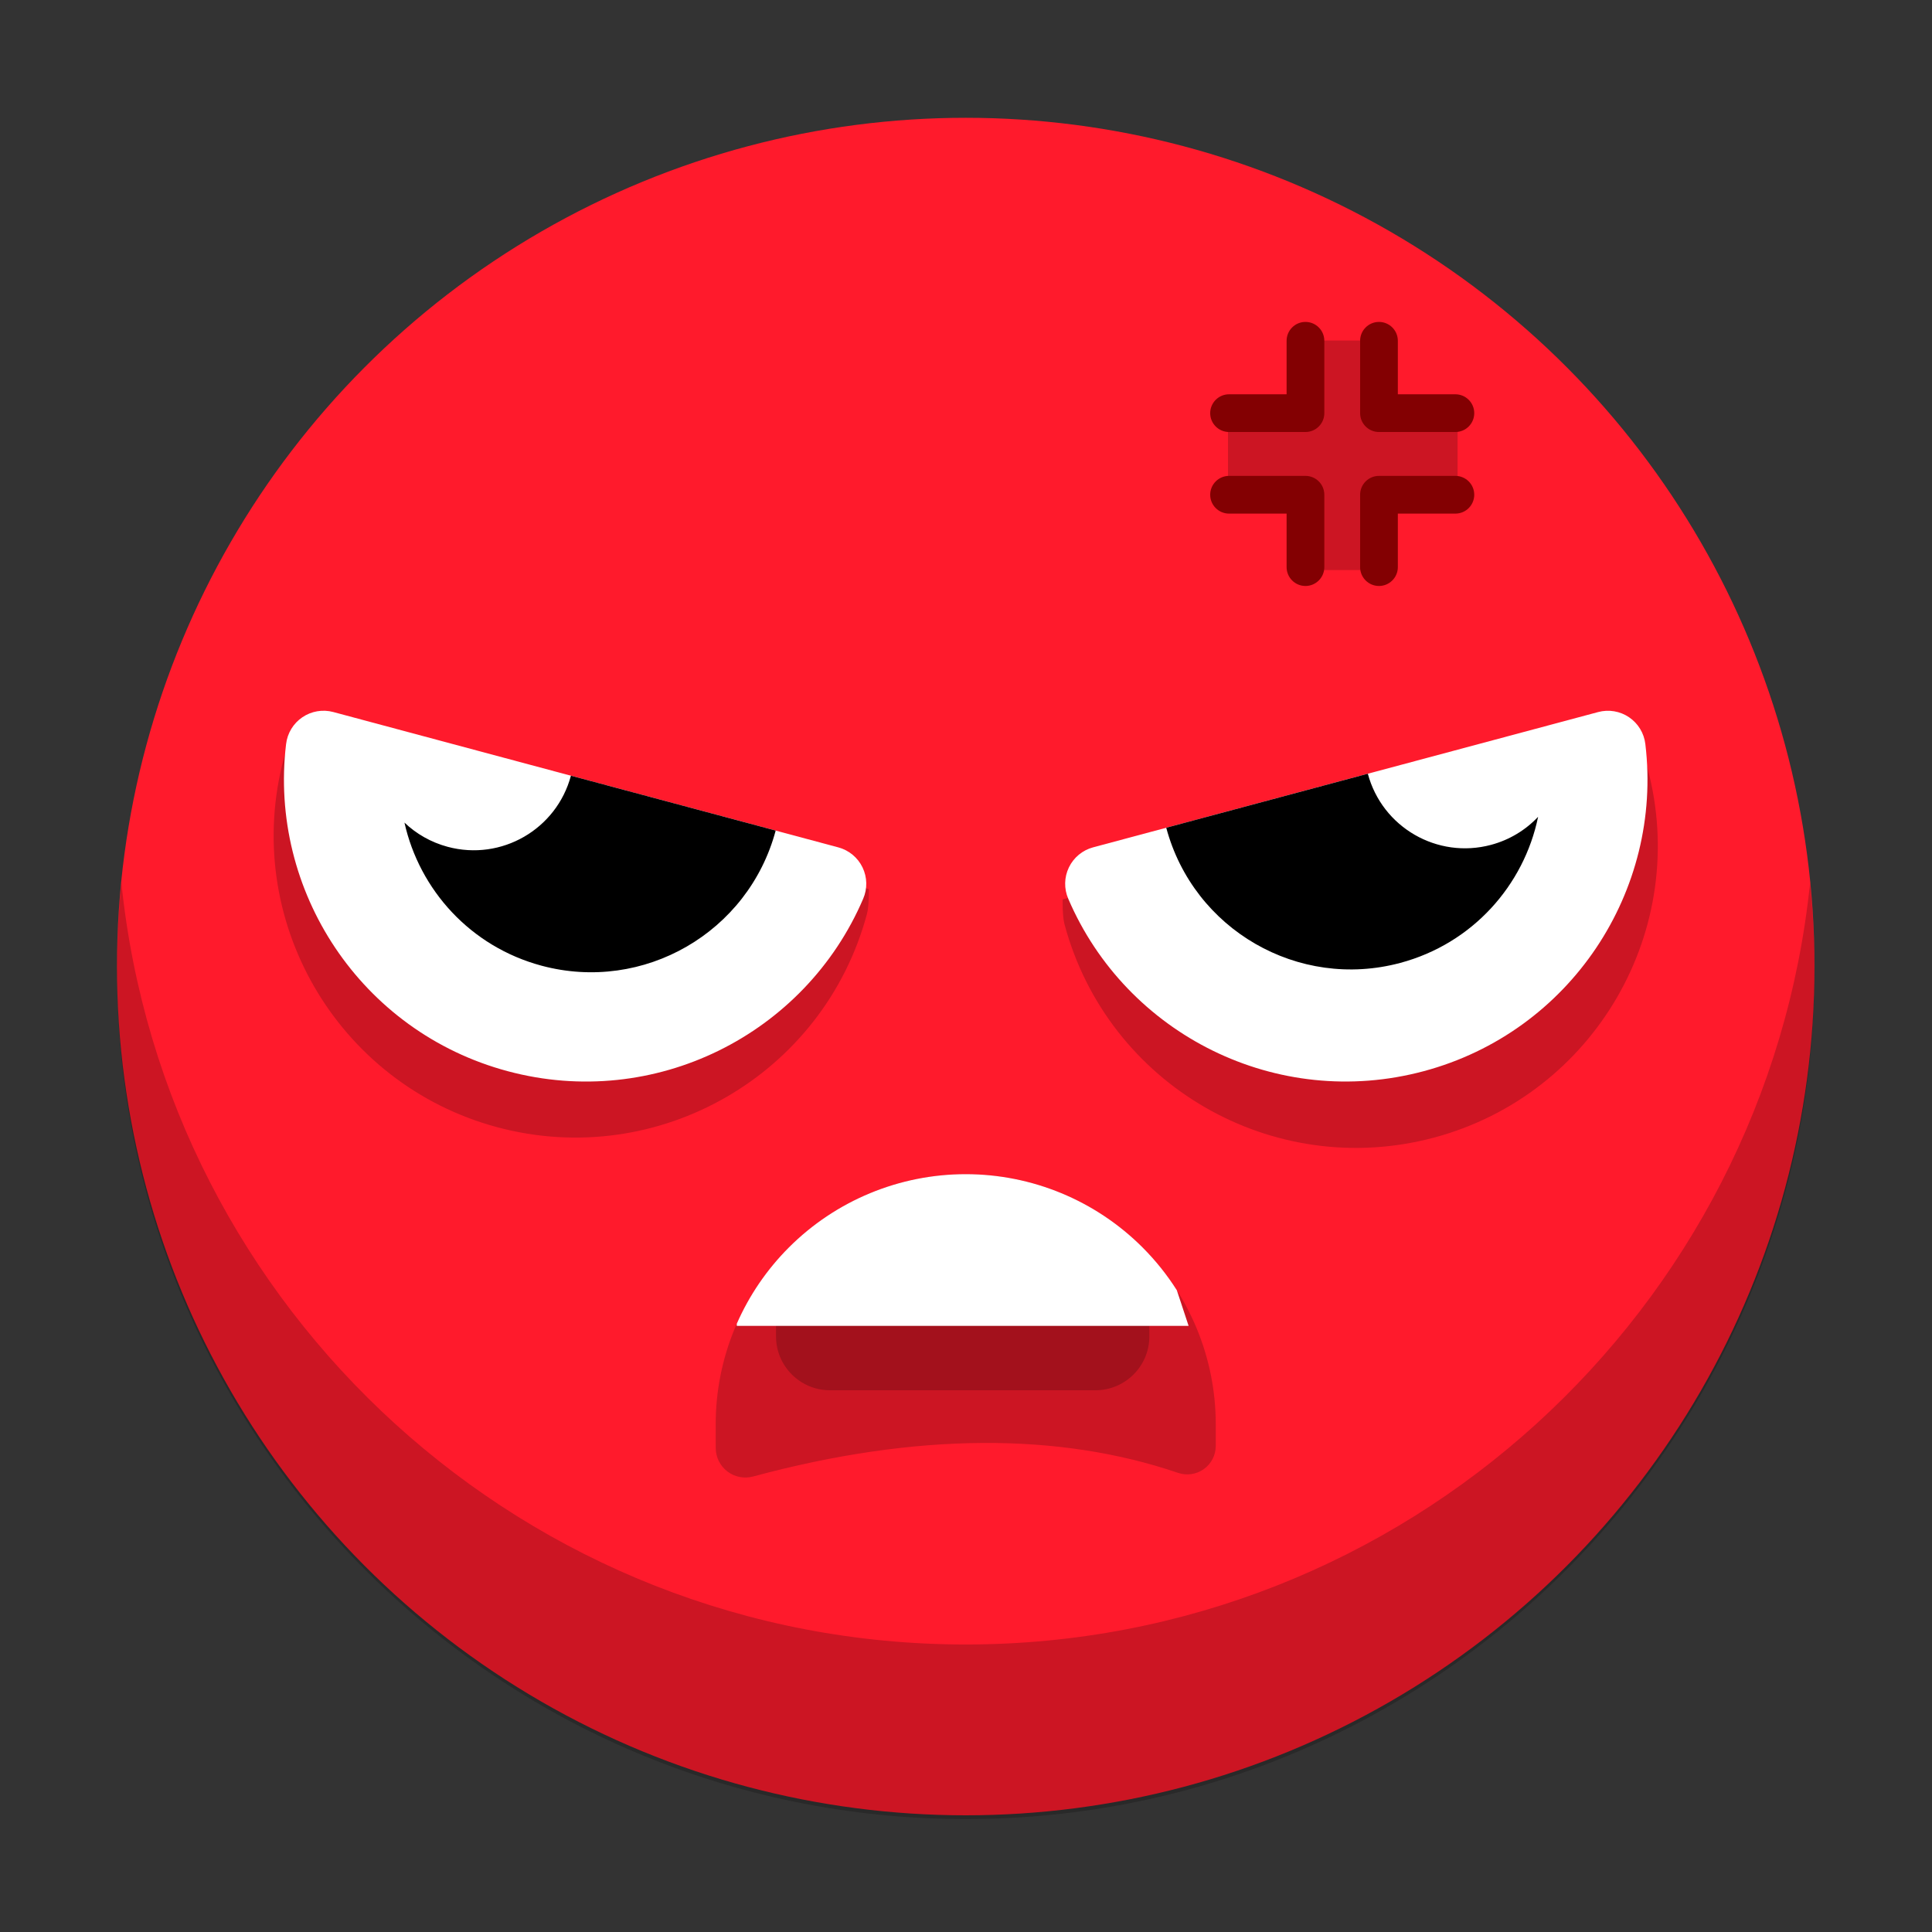
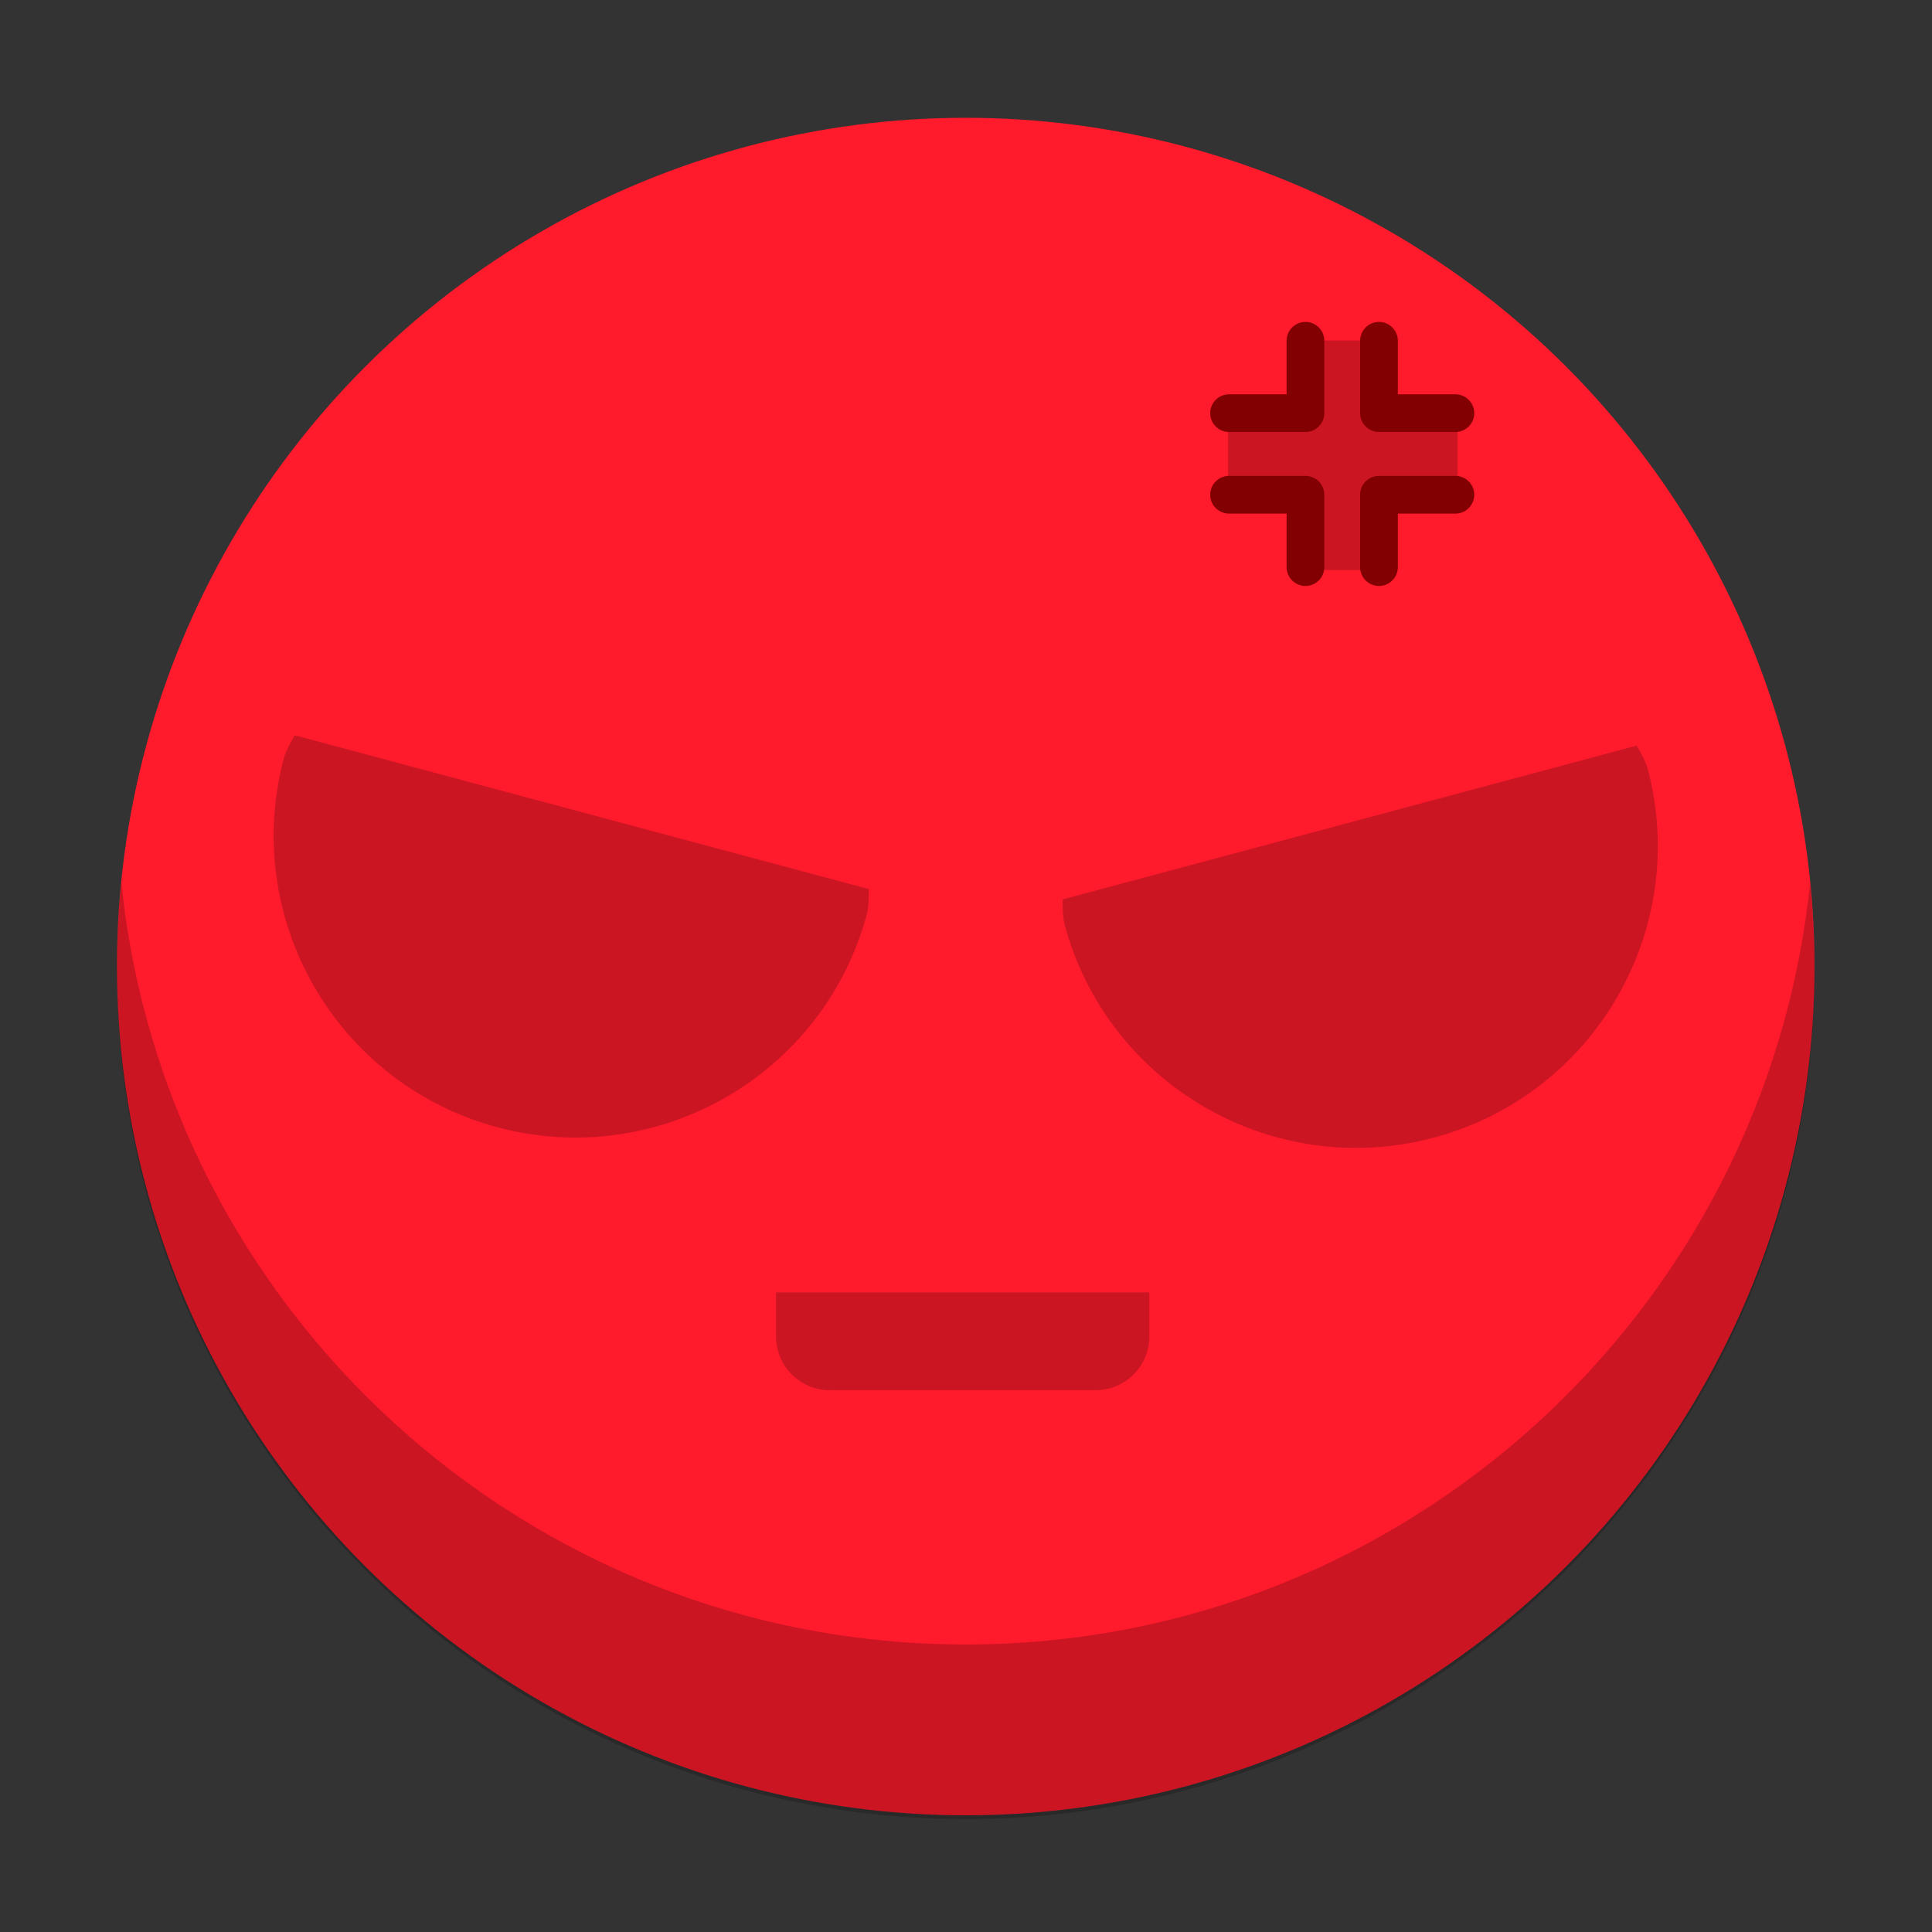
<svg xmlns="http://www.w3.org/2000/svg" clip-rule="evenodd" fill-rule="evenodd" stroke-linejoin="round" stroke-miterlimit="2" viewBox="0 0 1067 1067">
  <rect x="0" y="0" width="1067" height="1067" fill="#333333" stroke="none" />
  <g>
    <circle cx="533.35" cy="533.805" fill="#ff1a2c" r="468.75" />
-     <path d="m671.439 798.546c0 5.096-2.468 9.876-6.623 12.827s-9.482 3.706-14.293 2.028c-65.389-22.238-144.071-22.407-234.577 2.036-4.922 1.34-10.187.309-14.239-2.787-4.053-3.097-6.431-7.906-6.431-13.007-.015-3.971-.015-8.369-.015-13.091 0-36.623 14.549-71.746 40.445-97.643 25.897-25.896 61.02-40.444 97.643-40.444h.003c36.623 0 71.746 14.548 97.642 40.444 25.897 25.897 40.445 61.02 40.445 97.643z" fill="#cc1523" />
    <path d="m999.646 487.676c1.623 15.859 2.454 31.939 2.454 48.212 0 258.71-210.04 468.75-468.75 468.75s-468.75-210.04-468.75-468.75c0-16.273.831-32.353 2.455-48.212 24.161 236.089 223.858 420.537 466.295 420.537s442.135-184.448 466.296-420.537zm-364.879 226.117h-206.19v24.231c0 16.451 13.336 29.787 29.787 29.787h146.617c16.45 0 29.786-13.336 29.786-29.787zm-46.876-203.38c-1.227-4.579-1.014-13.693-1.014-13.693l317.02-84.946s4.742 7.787 5.969 12.366c23.808 88.851-29 180.316-117.851 204.124-88.852 23.808-180.317-29-204.124-117.851zm-431.057-91.984c1.227-4.579 5.969-12.366 5.969-12.366l317.021 84.946s.213 9.114-1.014 13.693c-23.808 88.851-115.273 141.659-204.124 117.851-88.852-23.808-141.659-115.273-117.852-204.124zm607.05-189.286v-41.106h-44.584v41.106h-41.106v44.585h41.106v41.106h44.584v-41.106h41.107v-44.585z" fill-opacity=".2" />
-     <path d="m406.909 731.046c6.834-15.568 16.545-29.885 28.797-42.137 25.897-25.896 61.02-40.444 97.643-40.444h.003c36.623 0 71.746 14.548 97.642 40.444 7.22 7.22 13.558 15.157 18.943 23.643l6.499 19.686h-249.527z" fill="#fff" />
-     <path d="m184.086 393.239c-5.852-1.569-12.098-.511-17.108 2.895-5.01 3.407-8.289 8.827-8.982 14.846-9.684 80.982 41.335 158.89 122.412 180.614 81.077 21.725 164.215-20.236 196.301-95.218 2.408-5.554 2.278-11.881-.355-17.332-2.633-5.45-7.508-9.485-13.355-11.051-58.57-15.713-220.338-59.059-278.913-74.754zm419.62 74.726c-5.853 1.568-10.732 5.606-13.368 11.062-2.635 5.455-2.765 11.788-.356 17.347 32.104 74.974 115.242 116.935 196.319 95.211 81.077-21.725 132.096-99.633 122.393-180.612-.692-6.014-3.968-11.428-8.974-14.832-5.005-3.404-11.245-4.46-17.092-2.893-43.865 11.734-139.463 37.349-139.463 37.349s-95.598 25.616-139.459 37.368z" fill="#fff" />
-     <path d="m315.311 428.4 113.08 30.3c-15.088 56.31-72.968 89.728-129.278 74.639-39.299-10.53-67.448-41.902-75.739-79.035 6.508 6.193 14.61 10.892 23.895 13.38 29.637 7.941 60.101-9.647 68.042-39.284zm440.113-1.087c7.941 29.637 38.404 47.224 68.041 39.283 10.317-2.764 19.173-8.257 25.999-15.493-7.816 37.846-36.213 69.994-76.092 80.679-56.31 15.089-114.19-18.328-129.279-74.639z" />
    <path d="m731.394 313.206v-39.968c0-5.753-4.664-10.417-10.417-10.417h-42.199c-5.749 0-10.417 4.668-10.417 10.417s4.668 10.417 10.417 10.417h31.782v29.551c0 5.749 4.668 10.416 10.417 10.416s10.417-4.667 10.417-10.416zm40.601 0v-29.551h31.783c5.749 0 10.416-4.668 10.416-10.417s-4.667-10.417-10.416-10.417h-42.199c-5.753 0-10.417 4.664-10.417 10.417v39.968c0 5.749 4.667 10.416 10.417 10.416 5.749 0 10.416-4.667 10.416-10.416zm-61.435-125v29.551h-31.782c-5.749 0-10.417 4.668-10.417 10.417s4.668 10.416 10.417 10.416h42.199c5.753 0 10.417-4.663 10.417-10.416v-39.968c0-5.749-4.668-10.417-10.417-10.417s-10.417 4.668-10.417 10.417zm40.602 0v39.968c0 5.753 4.664 10.416 10.417 10.416h42.199c5.749 0 10.416-4.667 10.416-10.416s-4.667-10.417-10.416-10.417h-31.783v-29.551c0-5.749-4.667-10.417-10.416-10.417-5.75 0-10.417 4.668-10.417 10.417z" fill="#830002" />
  </g>
</svg>